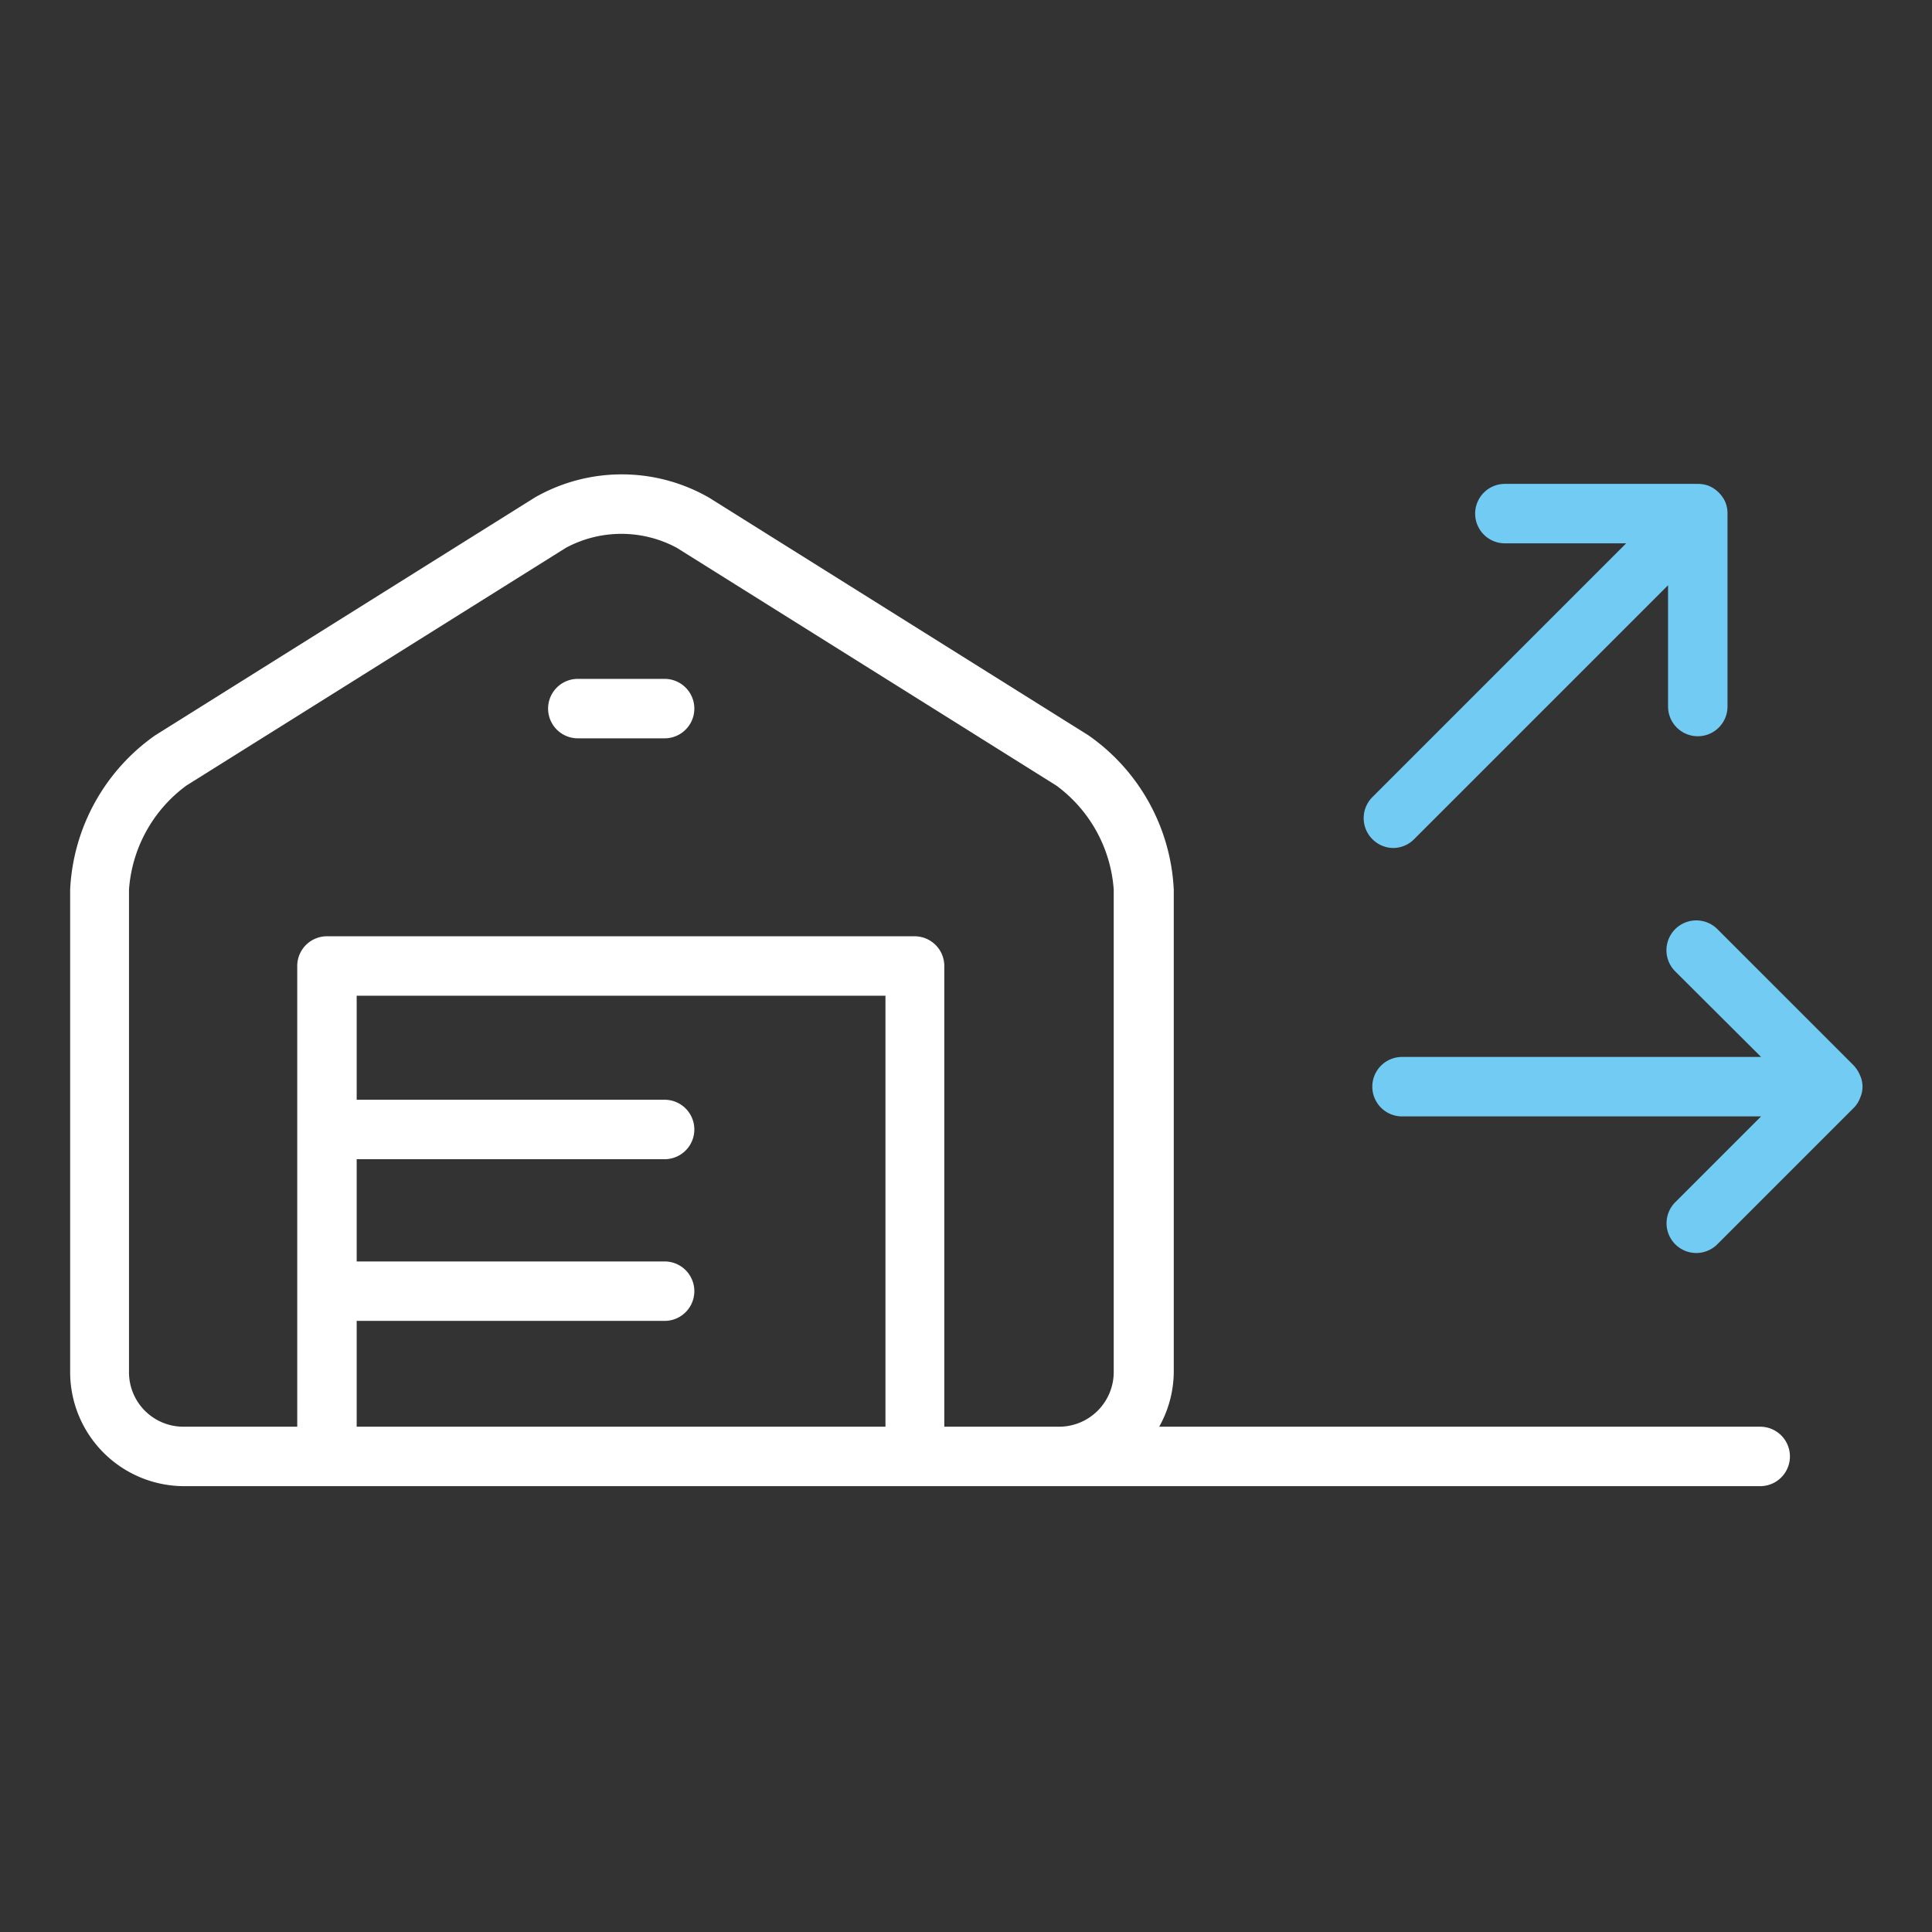
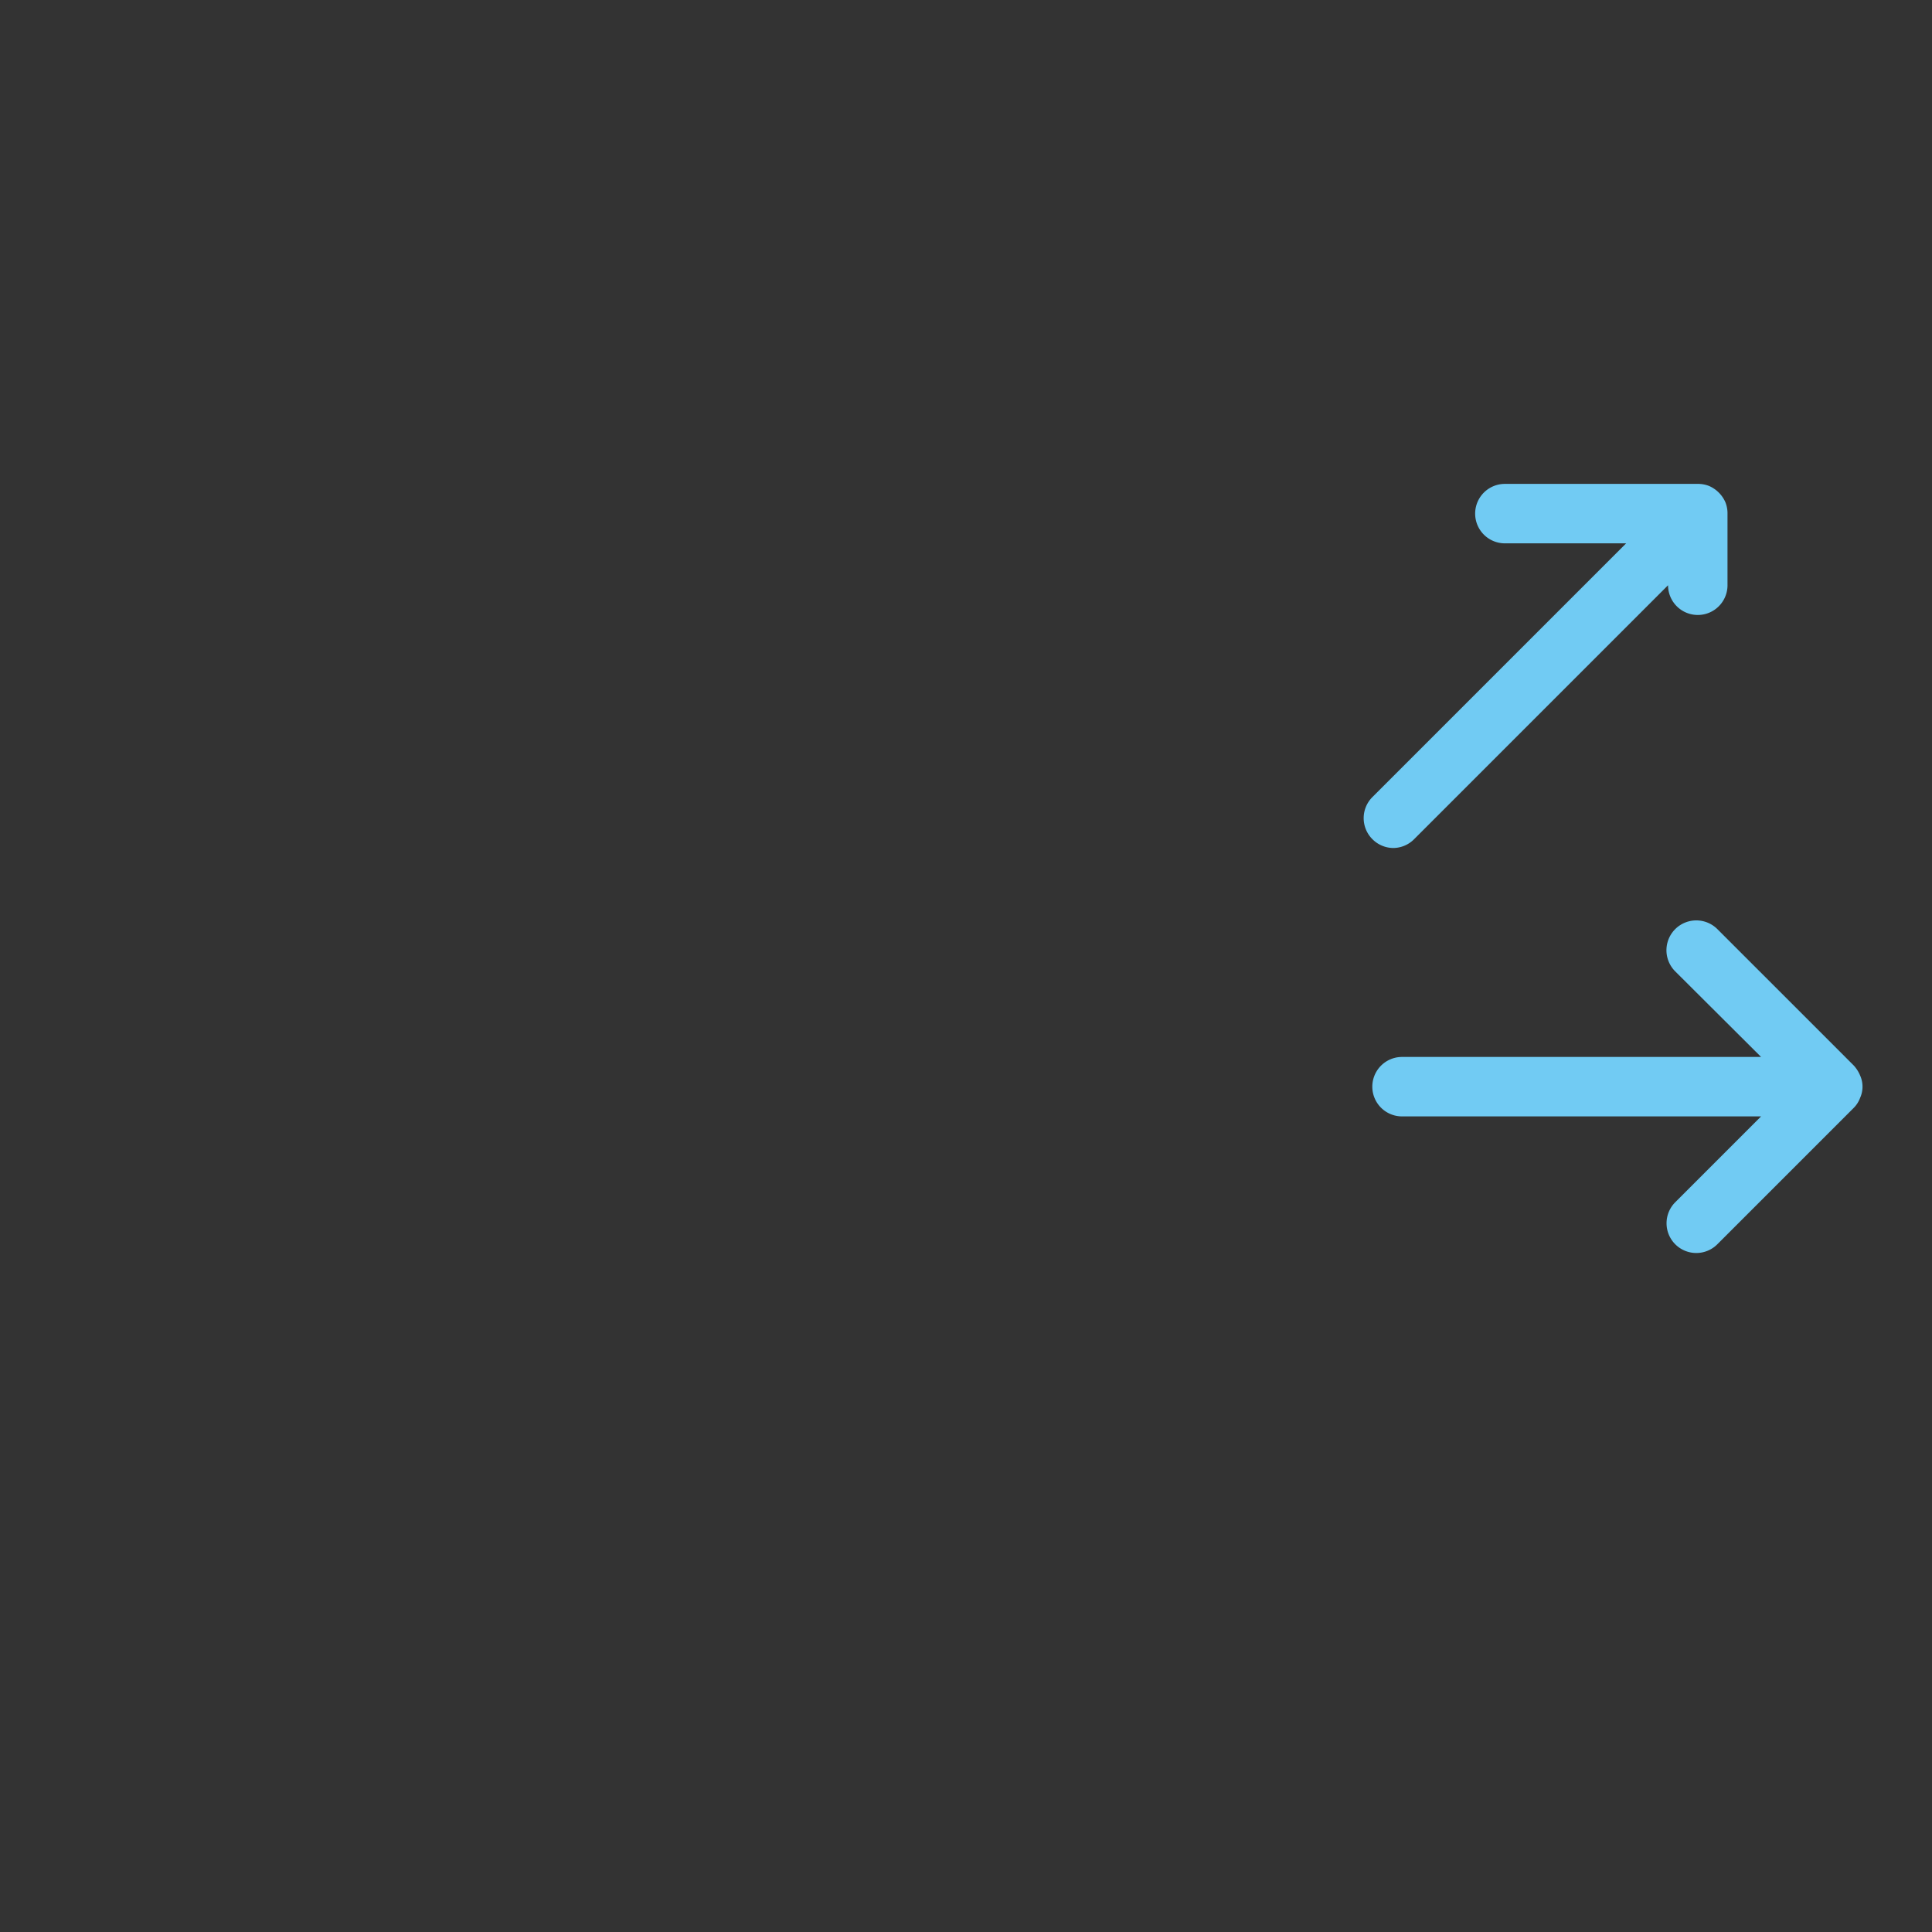
<svg xmlns="http://www.w3.org/2000/svg" id="Ebene_1" data-name="Ebene 1" viewBox="0 0 65 65">
  <rect x="0" y="0" width="65" height="65" fill="#333333" stroke="none" />
  <defs>
    <style>.cls-1{fill:#fff;}.cls-2{fill:#71cbf3;}</style>
  </defs>
-   <path class="cls-1" d="M22.36,22.84H19.44a1,1,0,0,0,0,2h2.92a1,1,0,0,0,0-2Z" />
-   <path class="cls-1" d="M59.22,48H39a3.82,3.82,0,0,0,.49-1.83V29.93a6.72,6.72,0,0,0-2.87-5.19l-12.77-8a5.89,5.89,0,0,0-5.86,0l-12.77,8a6.74,6.74,0,0,0-2.86,5.19V46.14A3.84,3.84,0,0,0,6.17,50H59.22a1,1,0,0,0,0-2ZM12,48V44.44H22.36a1,1,0,0,0,0-2H12V39H22.36a1,1,0,0,0,0-2H12V33.5H29.79V48Zm19.77,0V32.5a1,1,0,0,0-1-1H11a1,1,0,0,0-1,1V48H6.17a1.83,1.83,0,0,1-1.83-1.83V29.93a4.76,4.76,0,0,1,1.93-3.5l12.77-8a3.94,3.94,0,0,1,3.73,0l12.77,8a4.76,4.76,0,0,1,1.93,3.5V46.14A1.84,1.84,0,0,1,35.63,48Z" />
-   <path class="cls-2" d="M47.58,28.23l8.54-8.54v4.08a1,1,0,1,0,2,0V17.28a1,1,0,0,0-.07-.38,1.06,1.06,0,0,0-.55-.55,1,1,0,0,0-.38-.07H50.63a1,1,0,1,0,0,2h4.08l-8.54,8.54a1,1,0,0,0,0,1.41,1,1,0,0,0,.7.3A1,1,0,0,0,47.58,28.23Z" />
+   <path class="cls-2" d="M47.58,28.23l8.54-8.54a1,1,0,1,0,2,0V17.28a1,1,0,0,0-.07-.38,1.06,1.06,0,0,0-.55-.55,1,1,0,0,0-.38-.07H50.63a1,1,0,1,0,0,2h4.08l-8.54,8.54a1,1,0,0,0,0,1.41,1,1,0,0,0,.7.3A1,1,0,0,0,47.58,28.23Z" />
  <path class="cls-2" d="M62.58,36.94a.92.92,0,0,0,0-.76,1.15,1.15,0,0,0-.21-.33l-4.59-4.59a1,1,0,1,0-1.42,1.42l2.89,2.88H47.17a1,1,0,0,0,0,2H59.25l-2.89,2.89a1,1,0,0,0,0,1.41,1,1,0,0,0,1.42,0l4.59-4.59A.93.93,0,0,0,62.58,36.94Z" />
</svg>